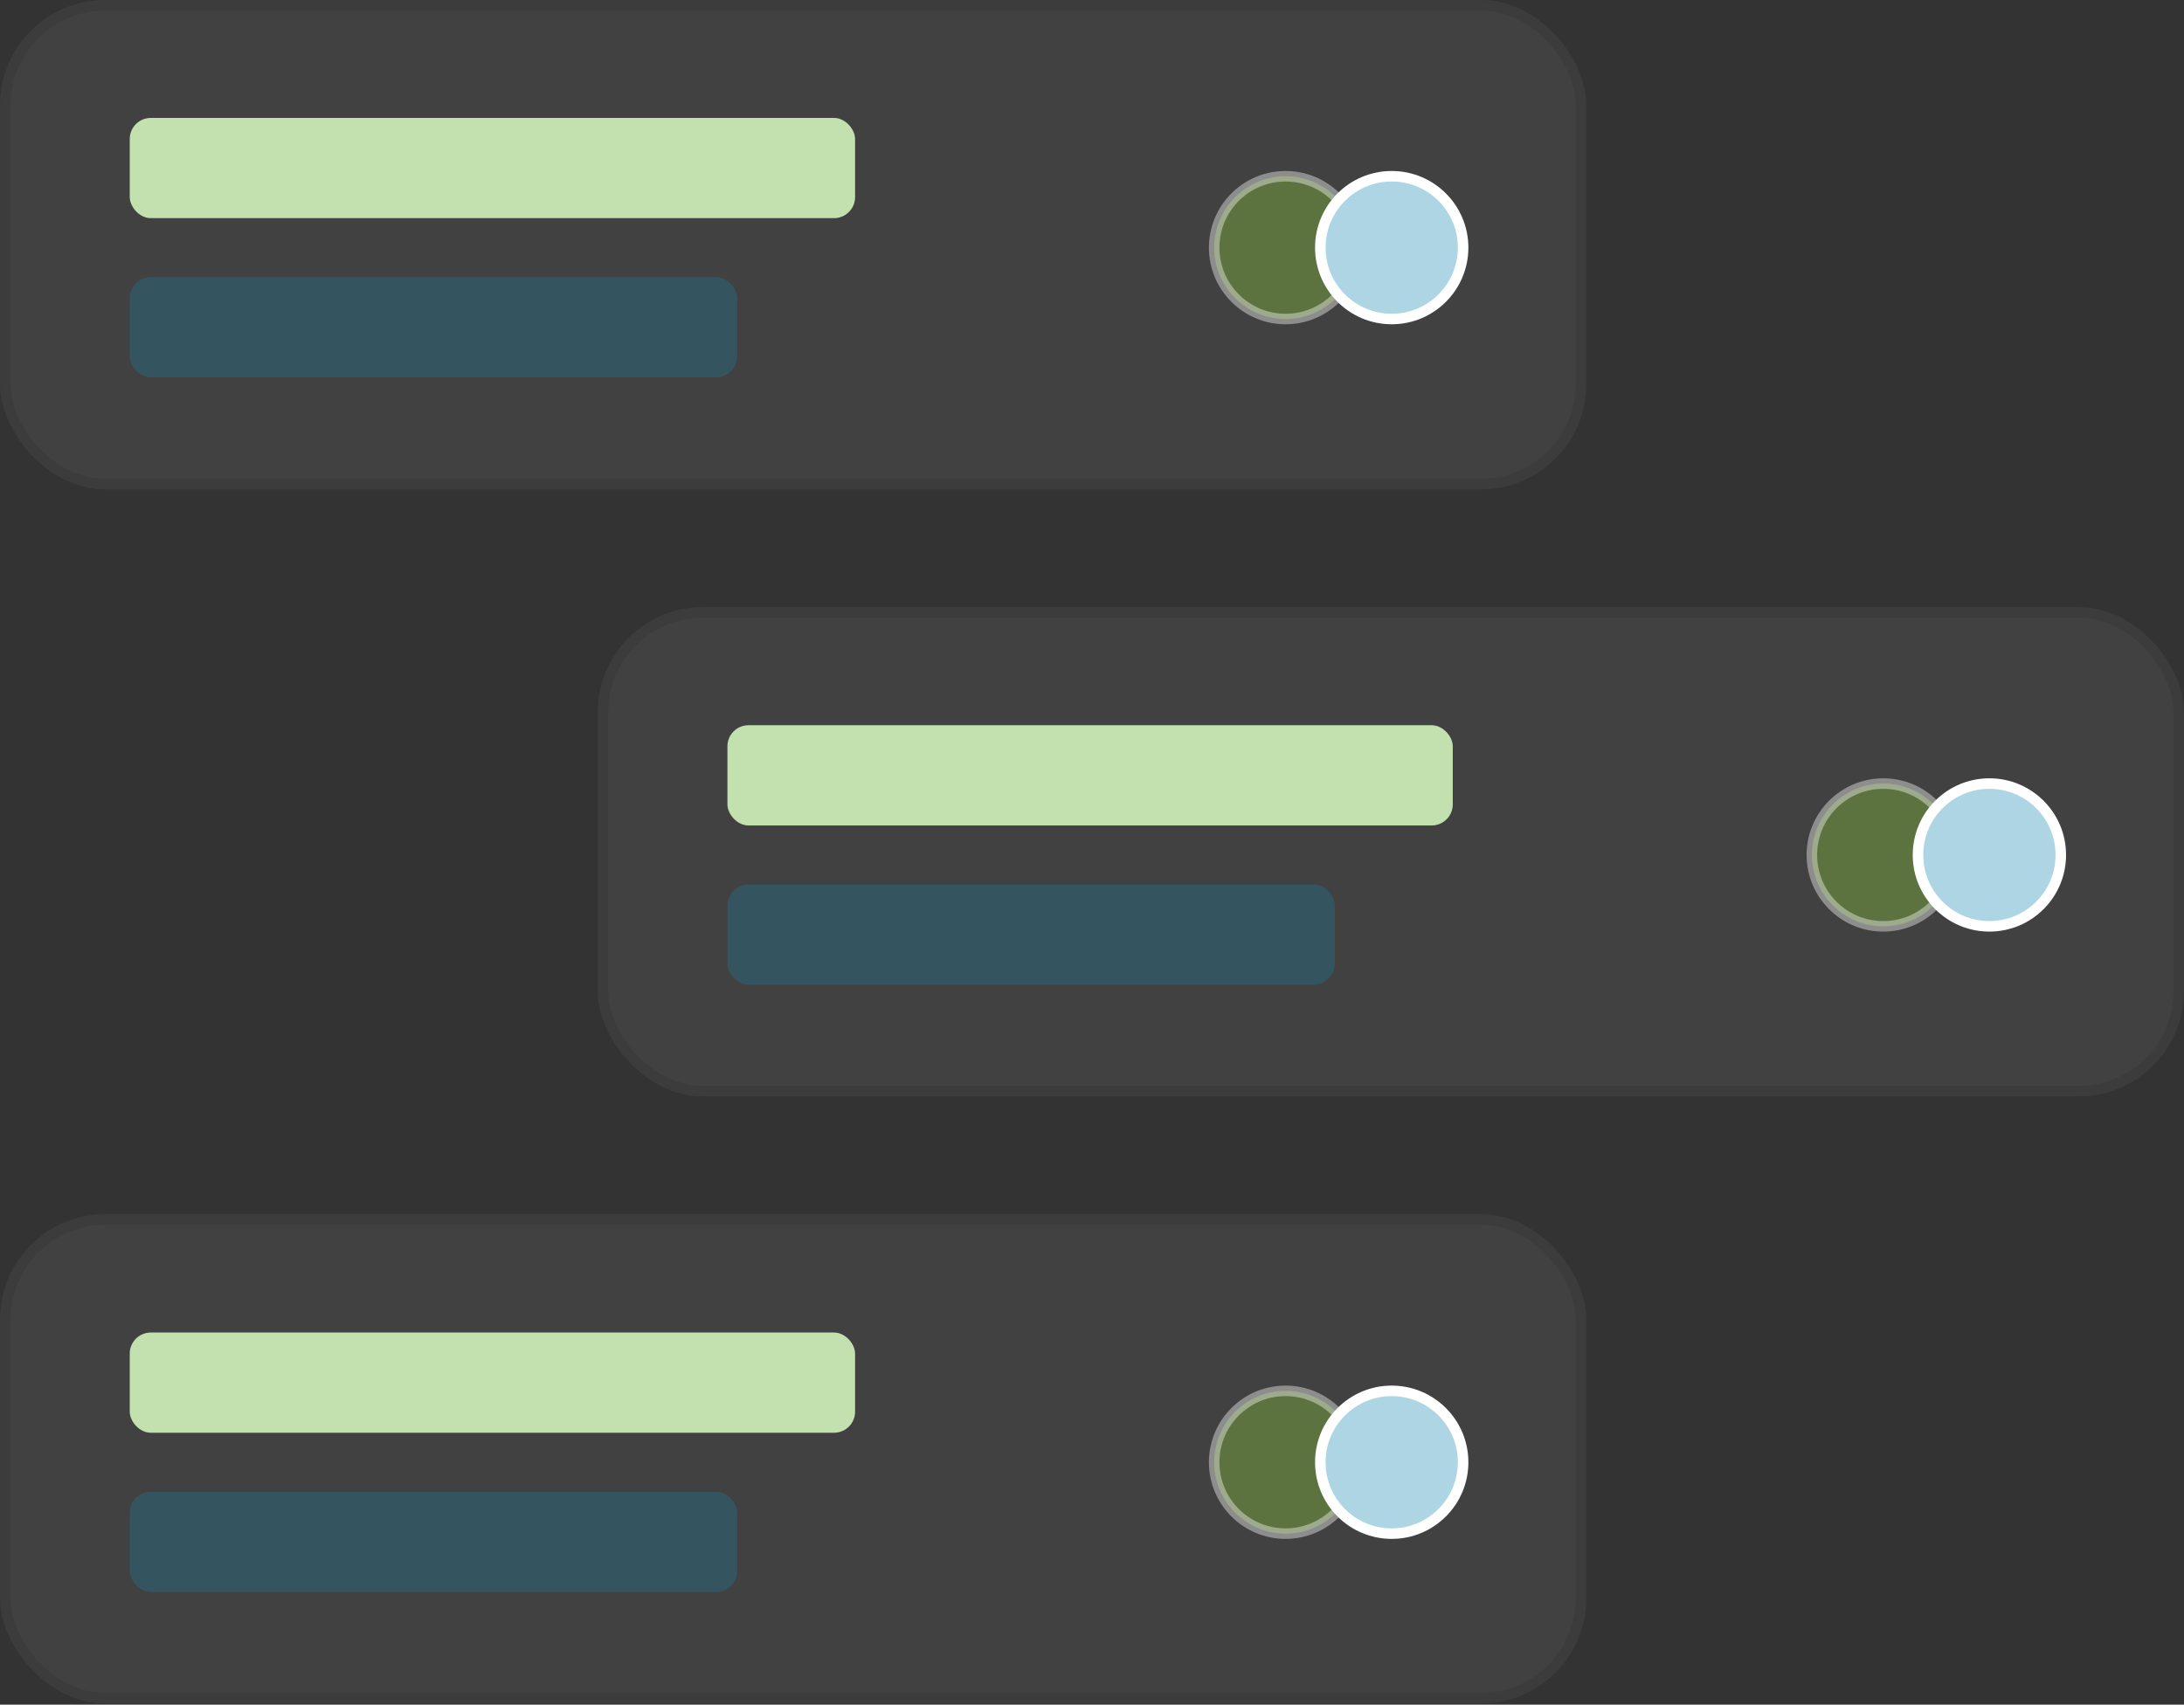
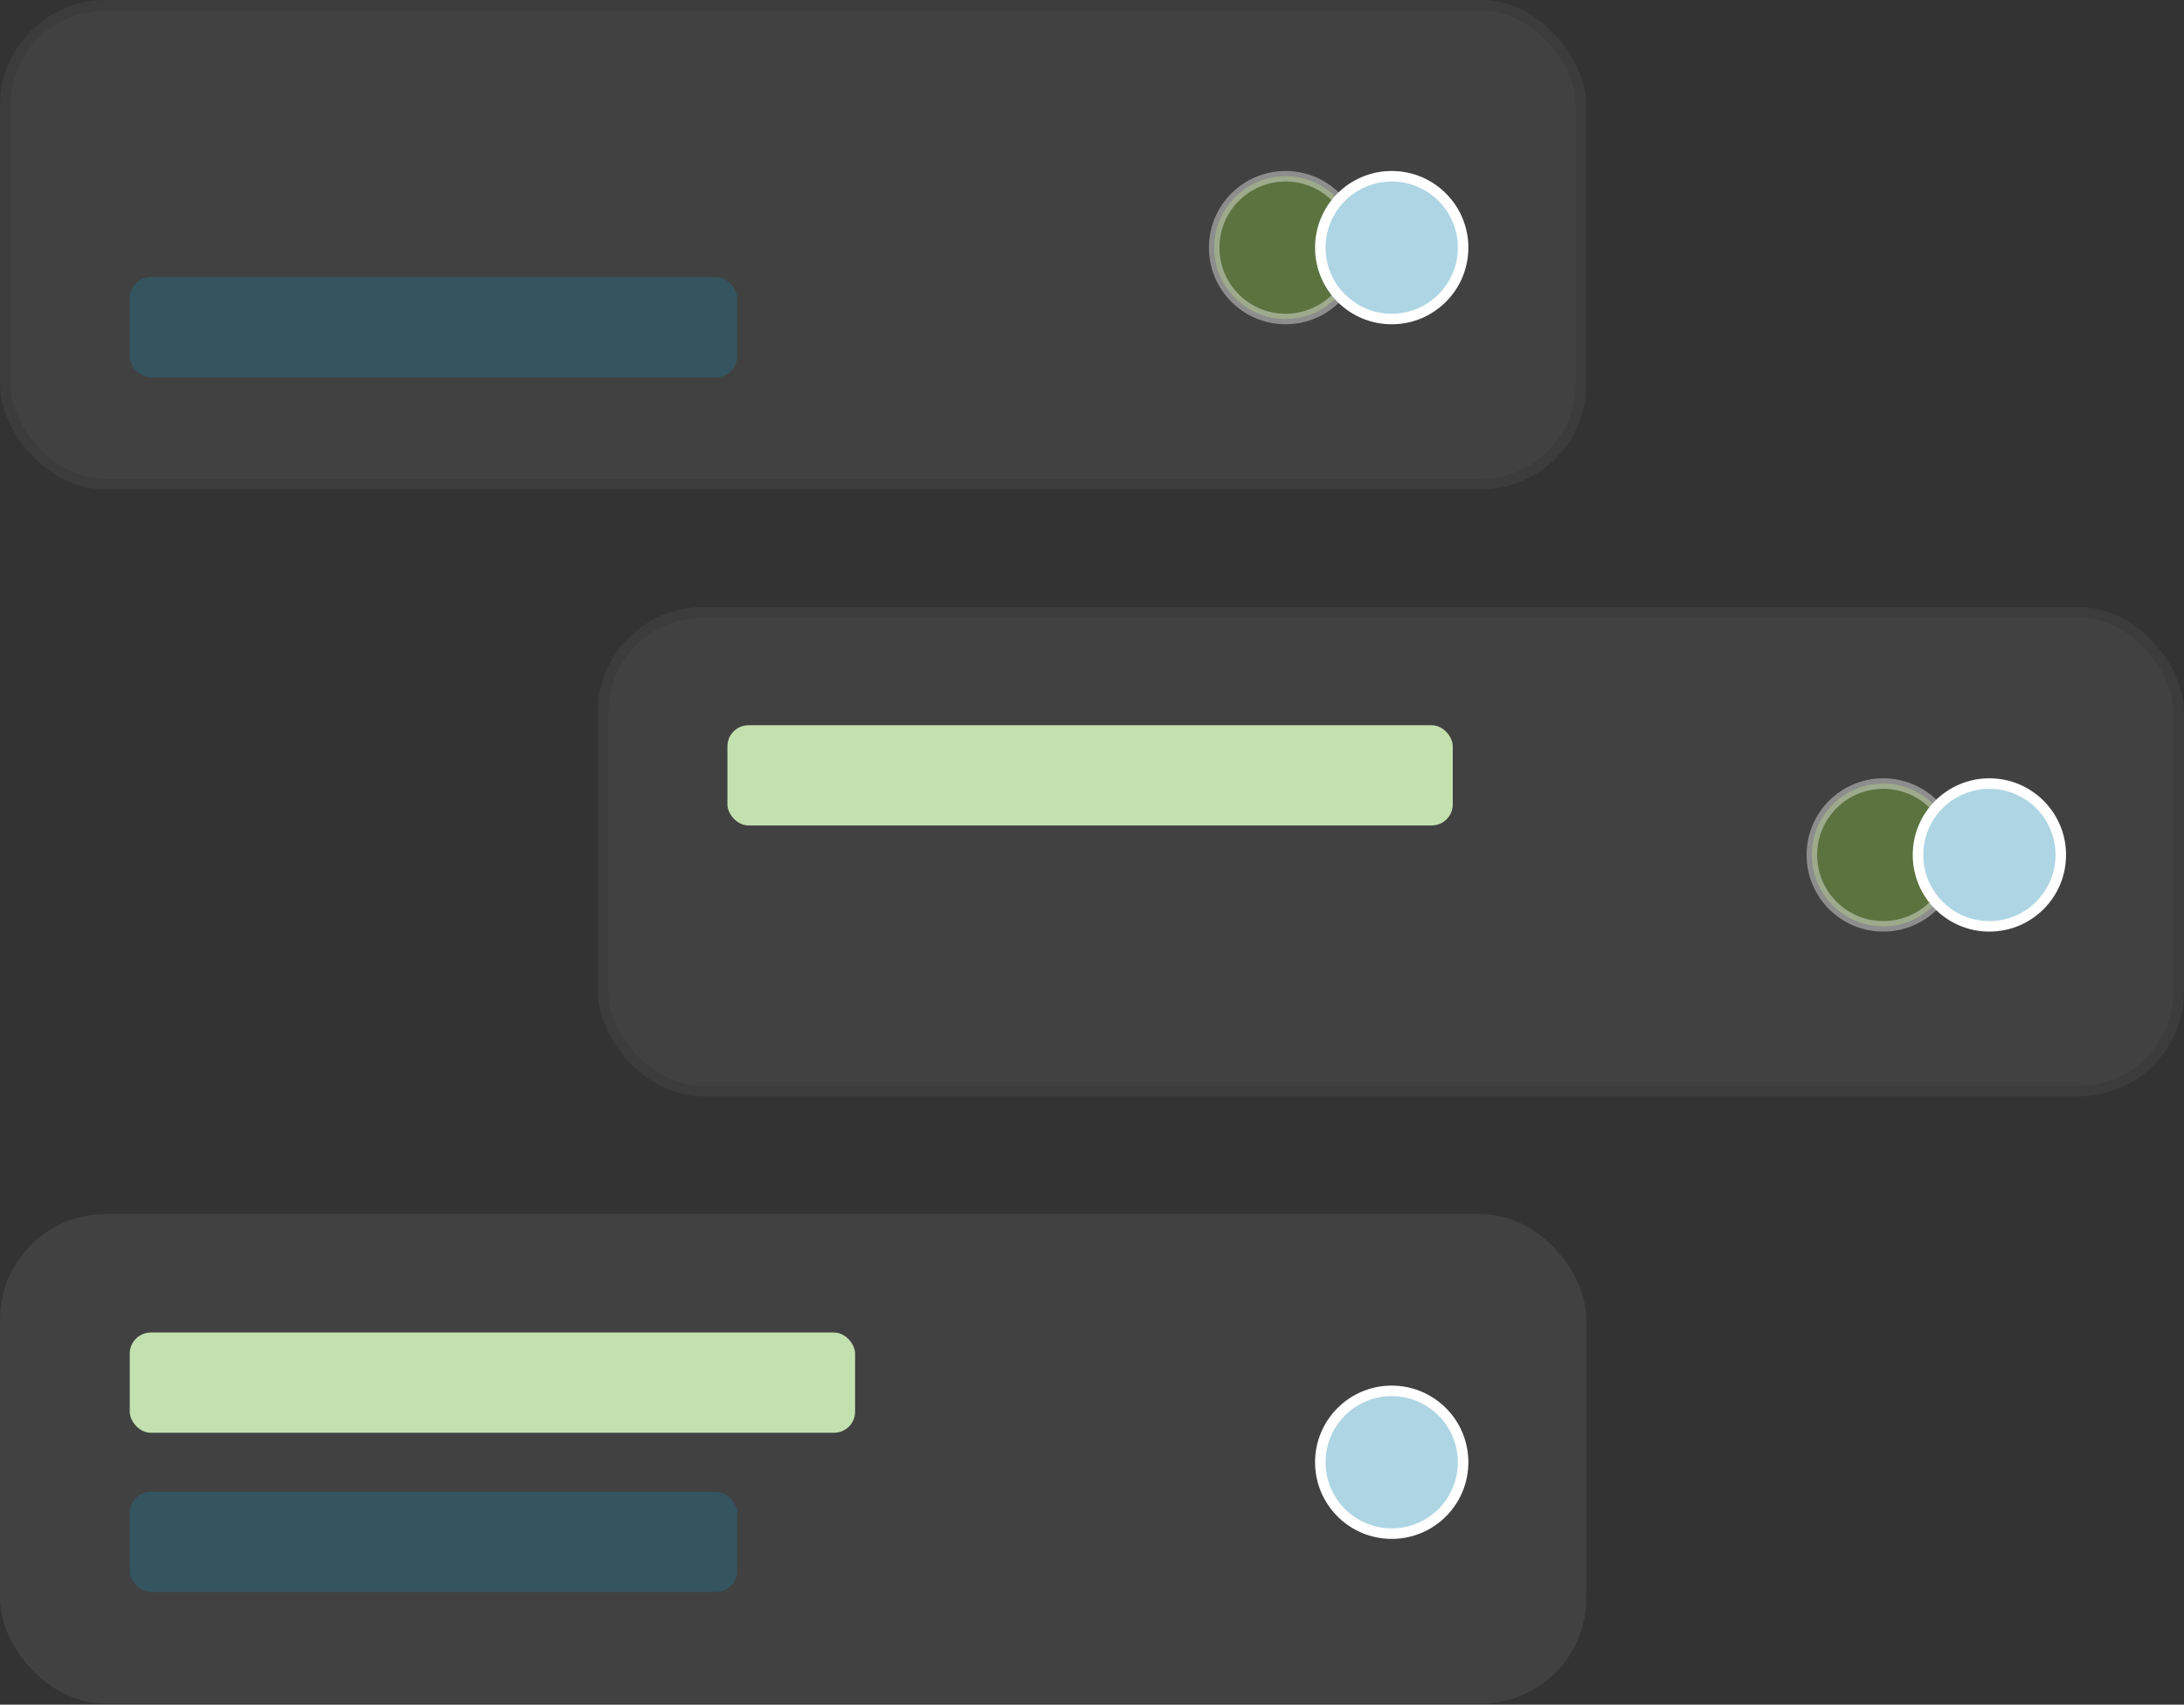
<svg xmlns="http://www.w3.org/2000/svg" width="155" height="121" viewBox="0 0 155 121" fill="none">
  <rect x="0" y="0" width="155" height="121" fill="#333333" stroke="none" />
  <rect width="112.582" height="34.737" rx="7.474" fill="white" fill-opacity="0.07" />
  <rect x="0.374" y="0.374" width="111.835" height="33.99" rx="7.1" stroke="#0F0F0F" stroke-opacity="0.1" stroke-width="0.747" />
-   <rect x="9.208" y="8.37" width="51.478" height="7.115" rx="1.495" fill="#C3E0AF" />
  <rect x="9.208" y="19.671" width="43.108" height="7.115" rx="1.495" fill="#1785AC" fill-opacity="0.29" />
  <circle opacity="0.4" cx="91.238" cy="17.577" r="5.067" fill="#86BF40" stroke="white" stroke-width="0.747" />
  <circle cx="98.771" cy="17.577" r="5.067" fill="#AED5E3" stroke="white" stroke-width="0.747" />
  <rect x="42.418" y="43.091" width="112.582" height="34.737" rx="7.474" fill="white" fill-opacity="0.07" />
  <rect x="42.792" y="43.465" width="111.835" height="33.99" rx="7.1" stroke="#0F0F0F" stroke-opacity="0.1" stroke-width="0.747" />
  <rect x="51.626" y="51.478" width="51.478" height="7.115" rx="1.495" fill="#C3E0AF" />
-   <rect x="51.626" y="62.779" width="43.108" height="7.115" rx="1.495" fill="#1785AC" fill-opacity="0.29" />
  <circle opacity="0.4" cx="133.656" cy="60.686" r="5.067" fill="#86BF40" stroke="white" stroke-width="0.747" />
  <circle cx="141.189" cy="60.686" r="5.067" fill="#AED5E3" stroke="white" stroke-width="0.747" />
  <rect y="86.182" width="112.582" height="34.737" rx="7.474" fill="white" fill-opacity="0.07" />
-   <rect x="0.374" y="86.556" width="111.835" height="33.99" rx="7.1" stroke="#0F0F0F" stroke-opacity="0.1" stroke-width="0.747" />
  <rect x="9.208" y="94.585" width="51.478" height="7.115" rx="1.495" fill="#C3E0AF" />
  <rect x="9.208" y="105.886" width="43.108" height="7.115" rx="1.495" fill="#1785AC" fill-opacity="0.29" />
-   <circle opacity="0.4" cx="91.238" cy="103.793" r="5.067" fill="#86BF40" stroke="white" stroke-width="0.747" />
  <circle cx="98.771" cy="103.793" r="5.067" fill="#AED5E3" stroke="white" stroke-width="0.747" />
</svg>